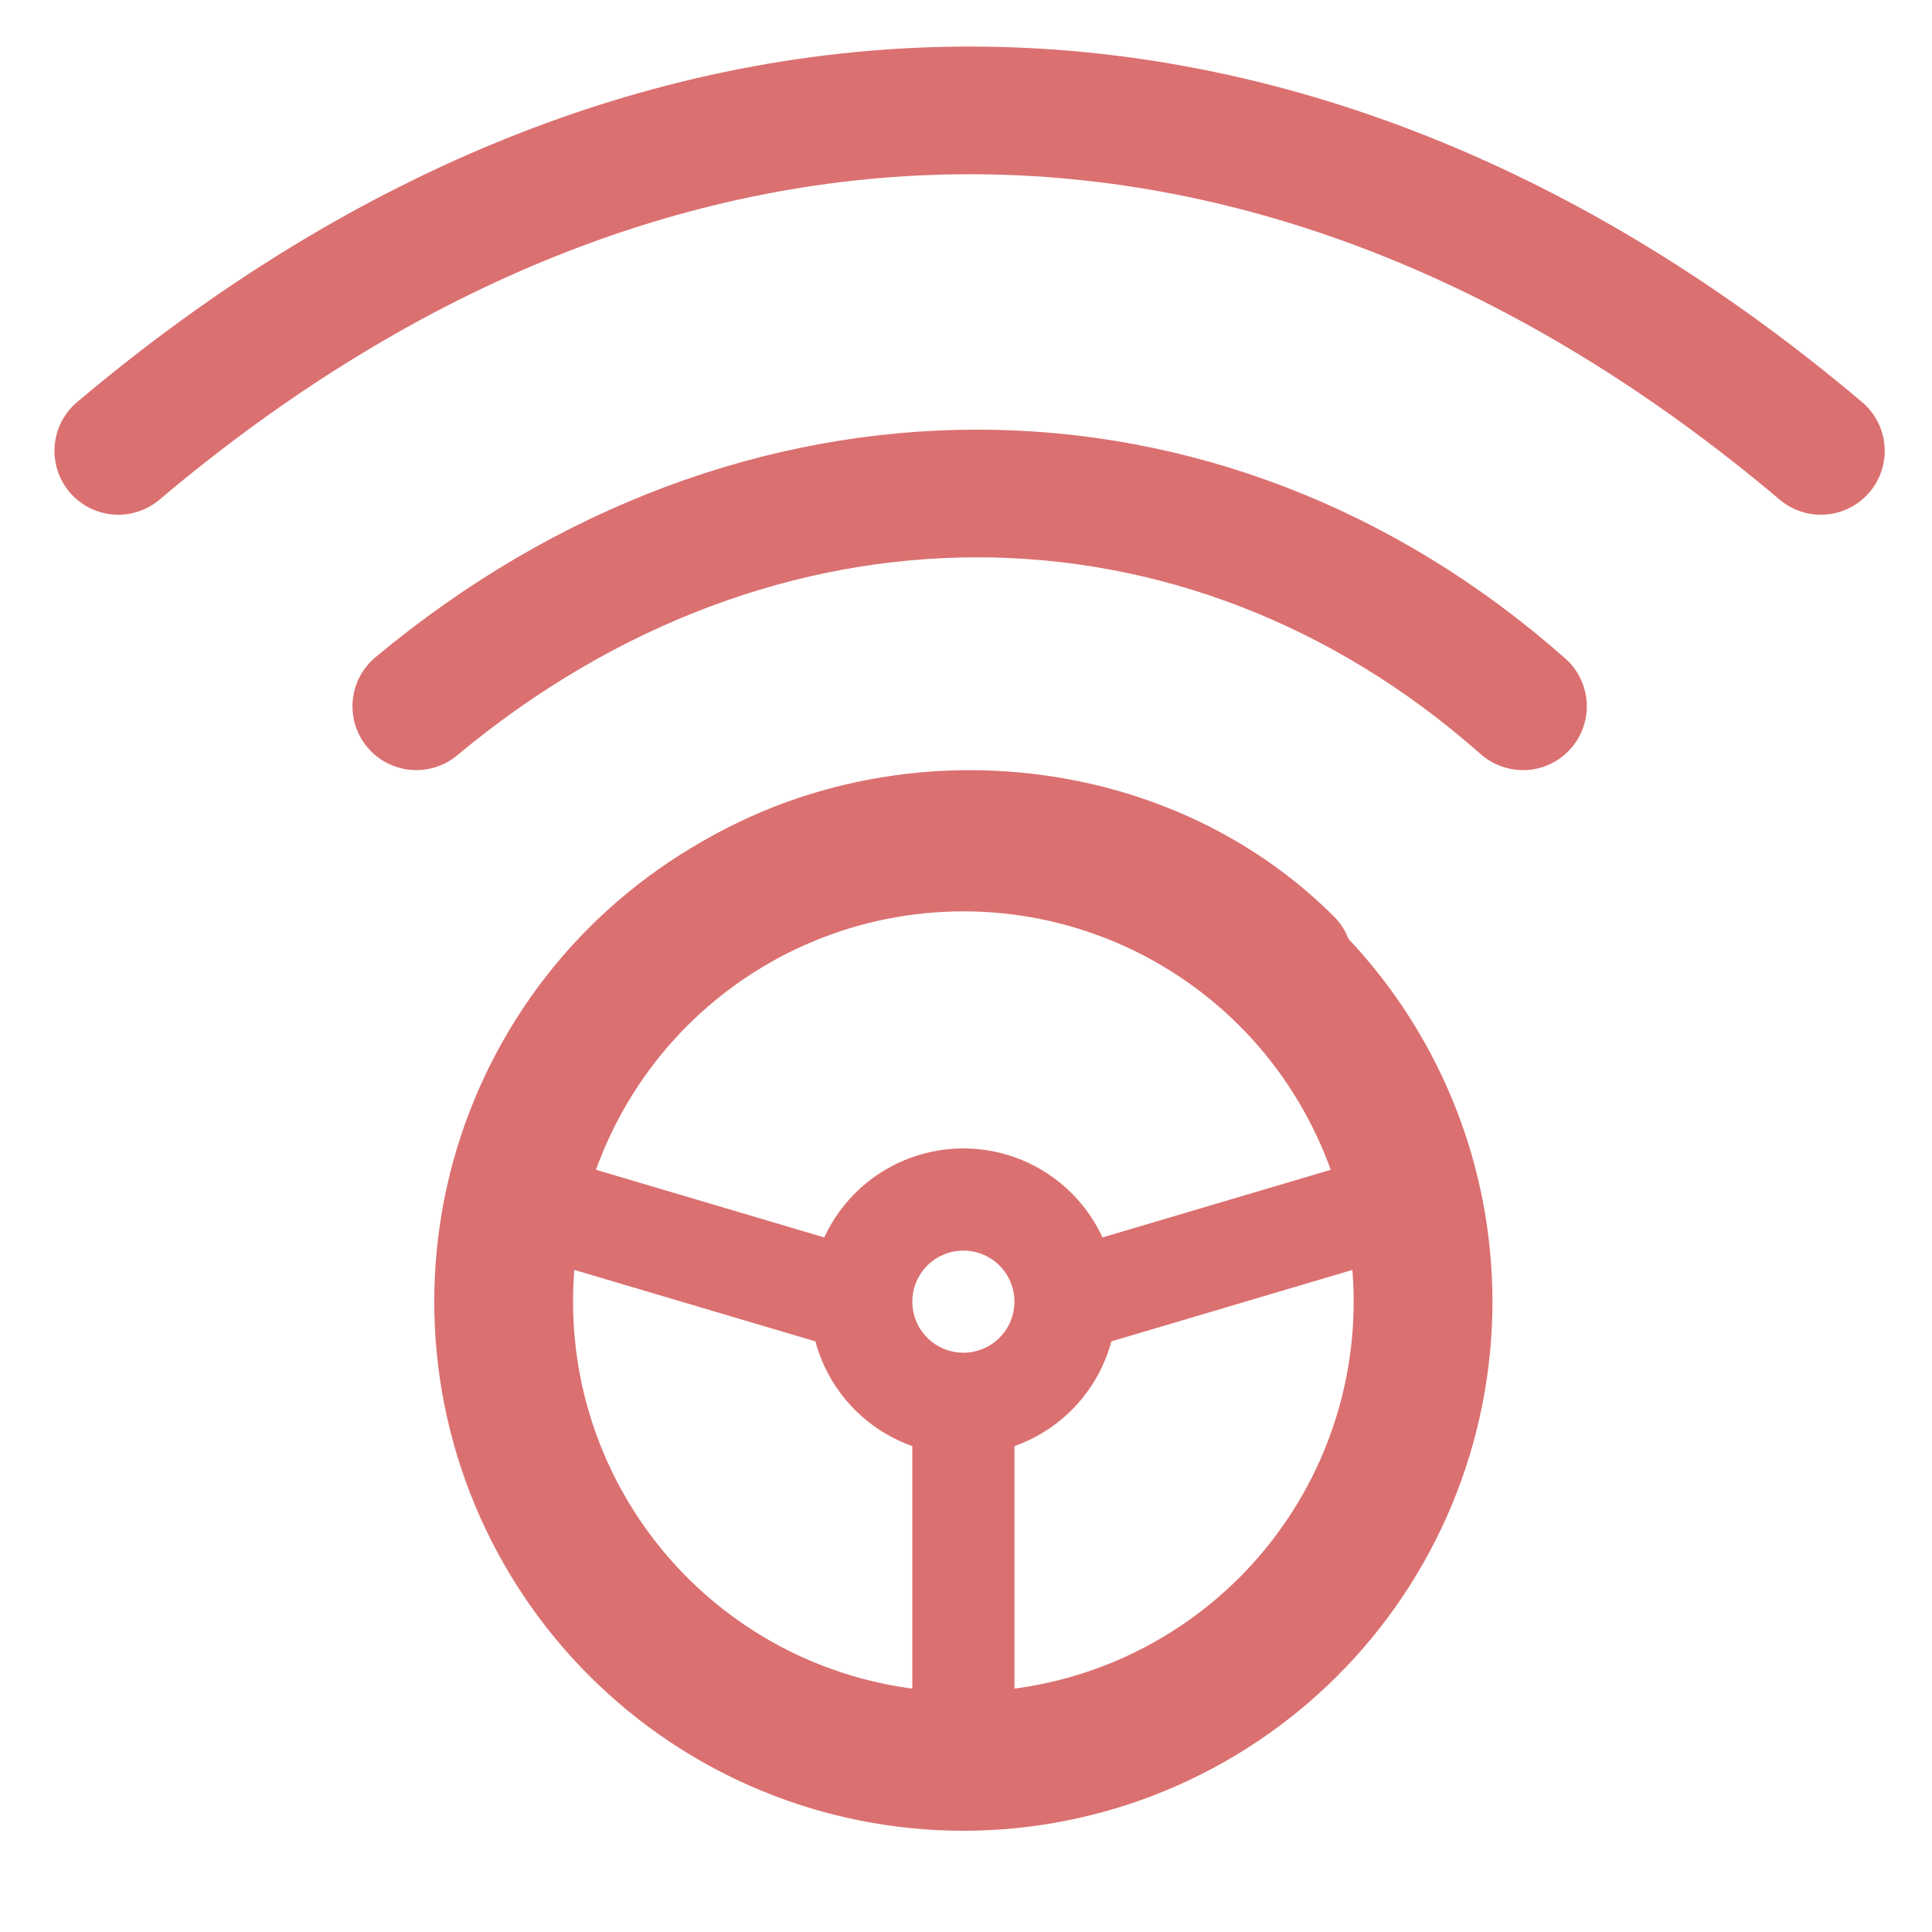
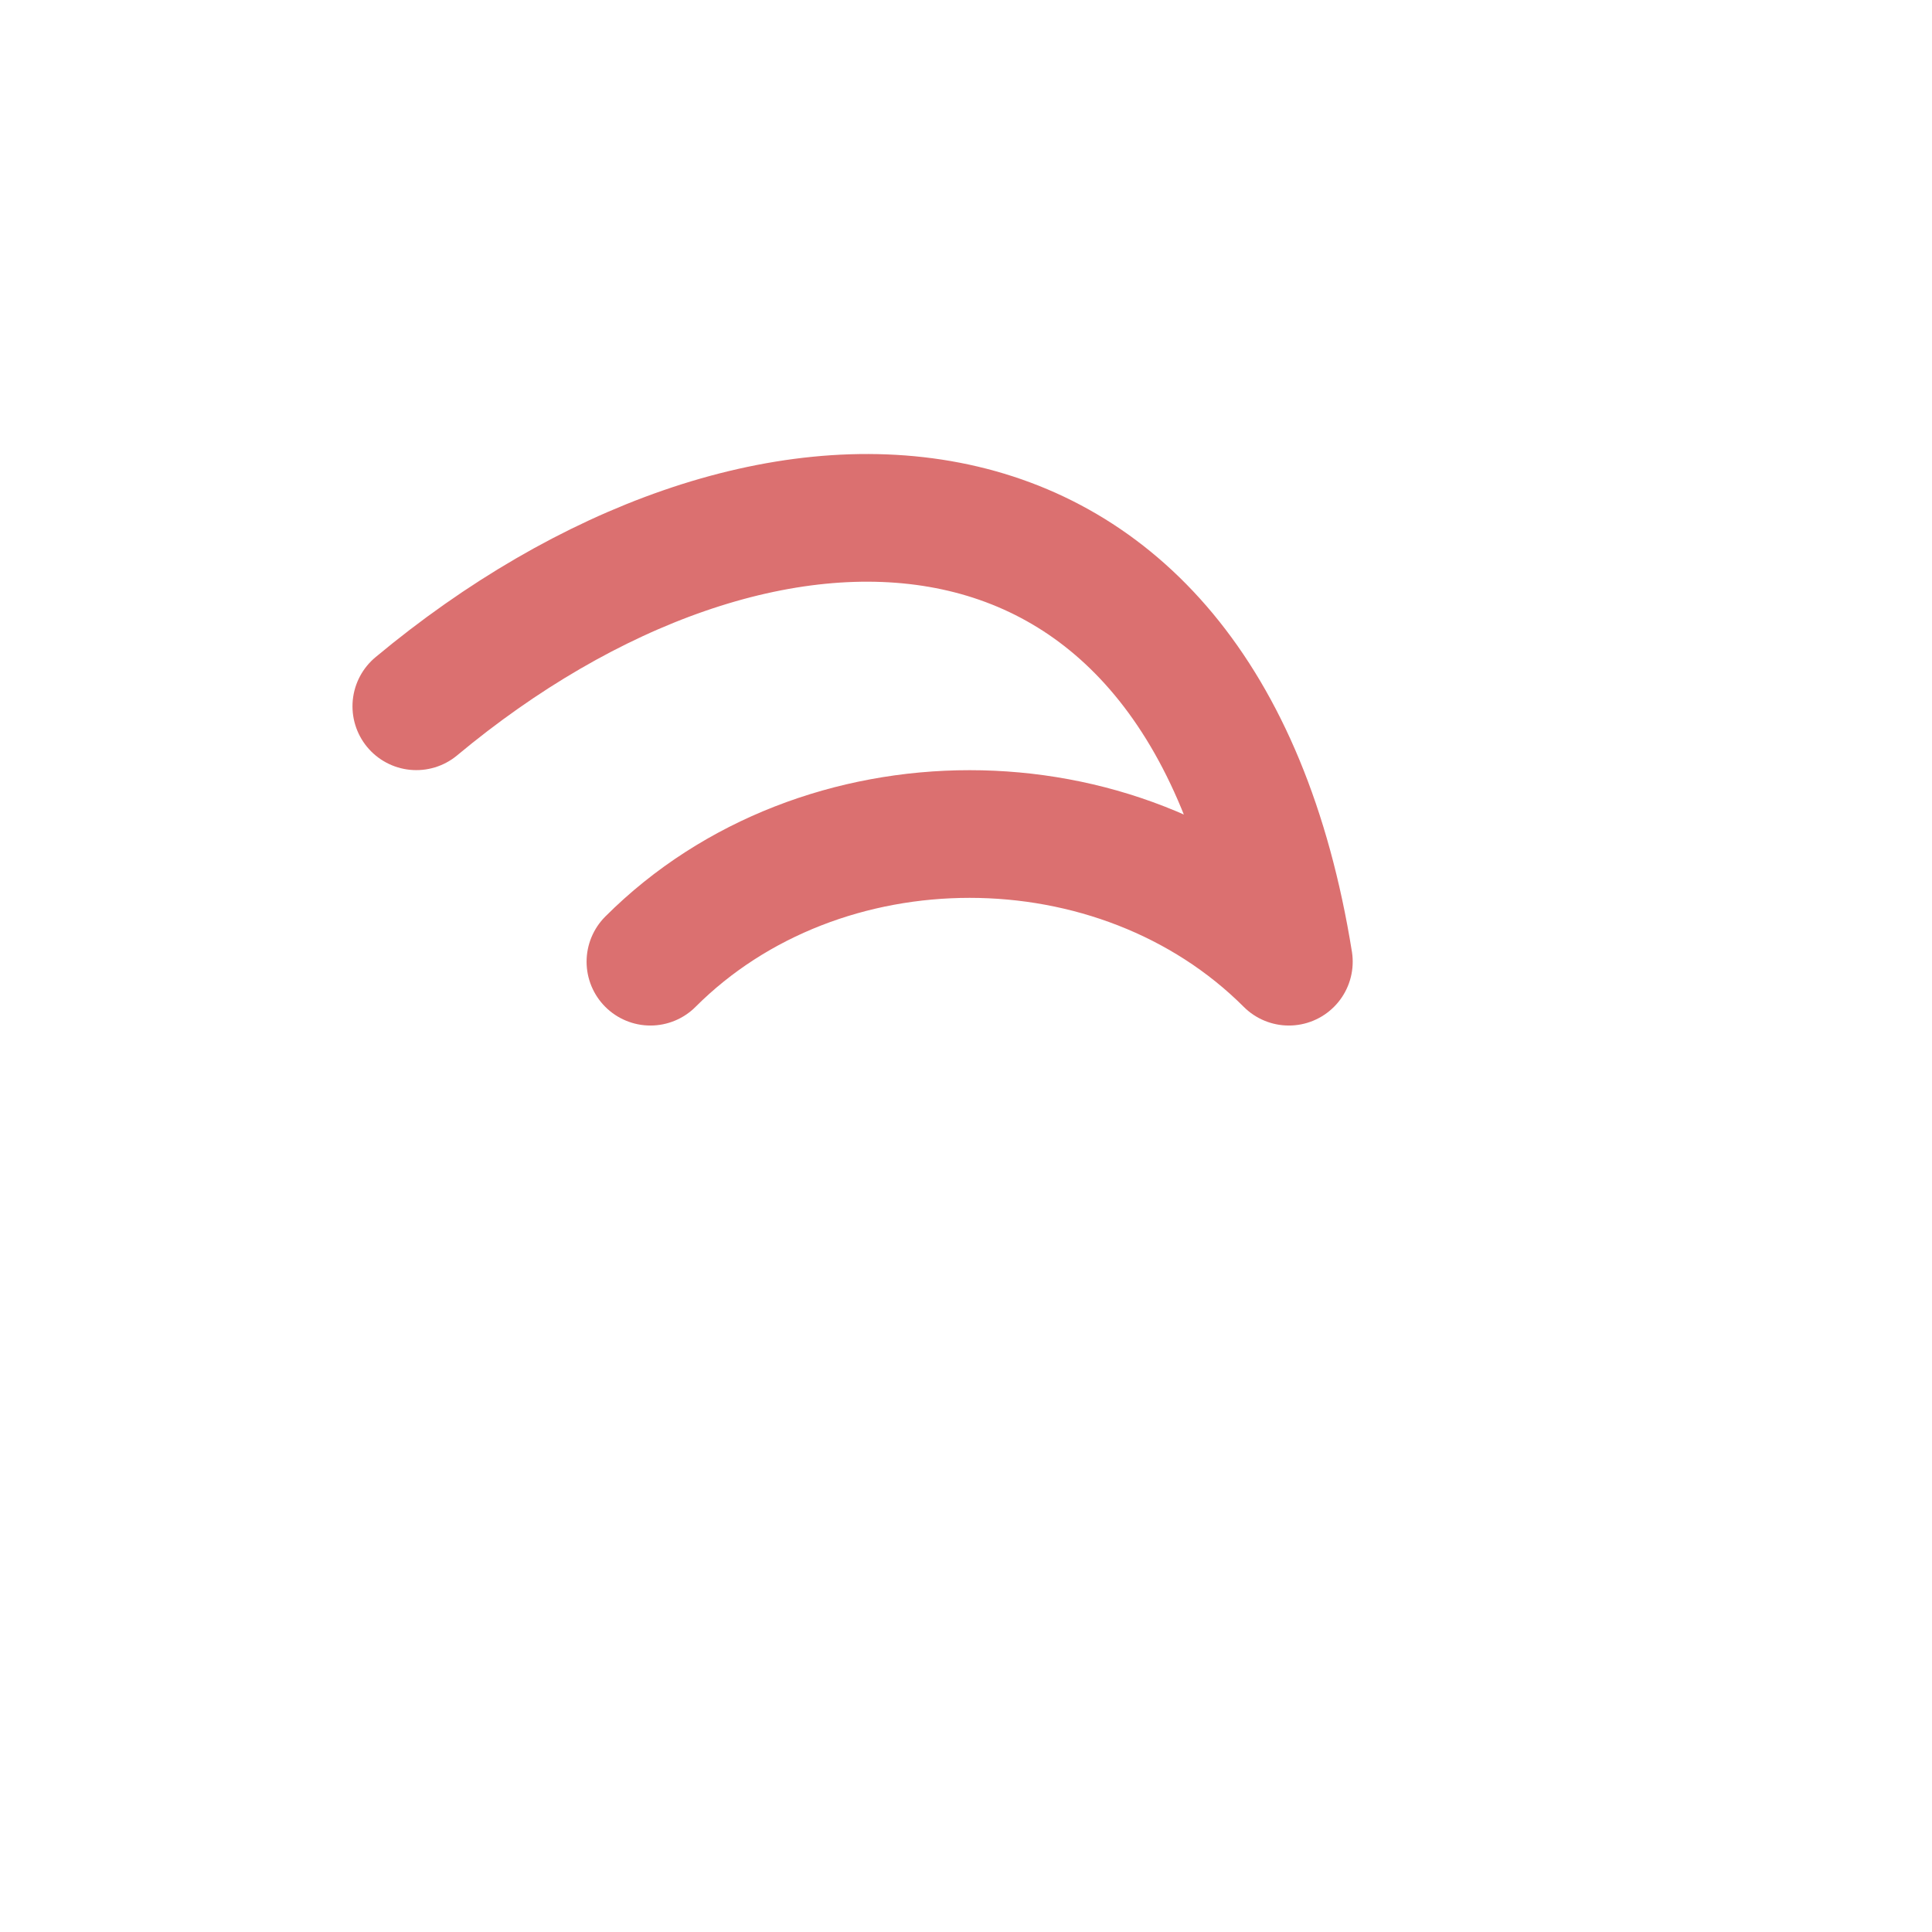
<svg xmlns="http://www.w3.org/2000/svg" width="35" height="35" viewBox="0 0 35 35" fill="none">
-   <path d="M11.783 17.422C14.867 14.338 20.265 14.338 23.349 17.422M27.59 12.795C21.779 7.655 13.71 7.655 7.542 12.795" stroke="#DB7070" stroke-width="2.313" stroke-linecap="round" stroke-linejoin="round" />
-   <path d="M2.143 8.168C11.884 -0.056 23.247 -0.056 32.987 8.168" stroke="#DB7070" stroke-width="2.313" stroke-linecap="round" stroke-linejoin="round" />
-   <path d="M9.124 23.581C9.124 24.674 9.339 25.757 9.758 26.768C10.177 27.778 10.79 28.696 11.563 29.469C12.337 30.243 13.255 30.856 14.265 31.275C15.275 31.693 16.358 31.909 17.452 31.909C18.546 31.909 19.629 31.693 20.639 31.275C21.649 30.856 22.567 30.243 23.341 29.469C24.114 28.696 24.727 27.778 25.146 26.768C25.565 25.757 25.78 24.674 25.78 23.581C25.78 22.487 25.565 21.404 25.146 20.394C24.727 19.383 24.114 18.465 23.341 17.692C22.567 16.919 21.649 16.305 20.639 15.887C19.629 15.468 18.546 15.253 17.452 15.253C16.358 15.253 15.275 15.468 14.265 15.887C13.255 16.305 12.337 16.919 11.563 17.692C10.79 18.465 10.177 19.383 9.758 20.394C9.339 21.404 9.124 22.487 9.124 23.581Z" stroke="#DB7070" stroke-width="2.514" stroke-linecap="round" stroke-linejoin="round" />
-   <path d="M15.602 23.581C15.602 24.072 15.797 24.542 16.144 24.889C16.491 25.236 16.962 25.431 17.453 25.431M15.602 23.581C15.602 23.09 15.797 22.619 16.144 22.272C16.491 21.925 16.962 21.73 17.453 21.73C17.943 21.73 18.414 21.925 18.761 22.272C19.108 22.619 19.303 23.09 19.303 23.581M15.602 23.581L9.356 21.73M17.453 25.431C17.943 25.431 18.414 25.236 18.761 24.889C19.108 24.542 19.303 24.072 19.303 23.581M17.453 25.431V31.909M19.303 23.581L25.549 21.73" stroke="#DB7070" stroke-width="1.851" stroke-linecap="round" stroke-linejoin="round" />
+   <path d="M11.783 17.422C14.867 14.338 20.265 14.338 23.349 17.422C21.779 7.655 13.71 7.655 7.542 12.795" stroke="#DB7070" stroke-width="2.313" stroke-linecap="round" stroke-linejoin="round" />
</svg>